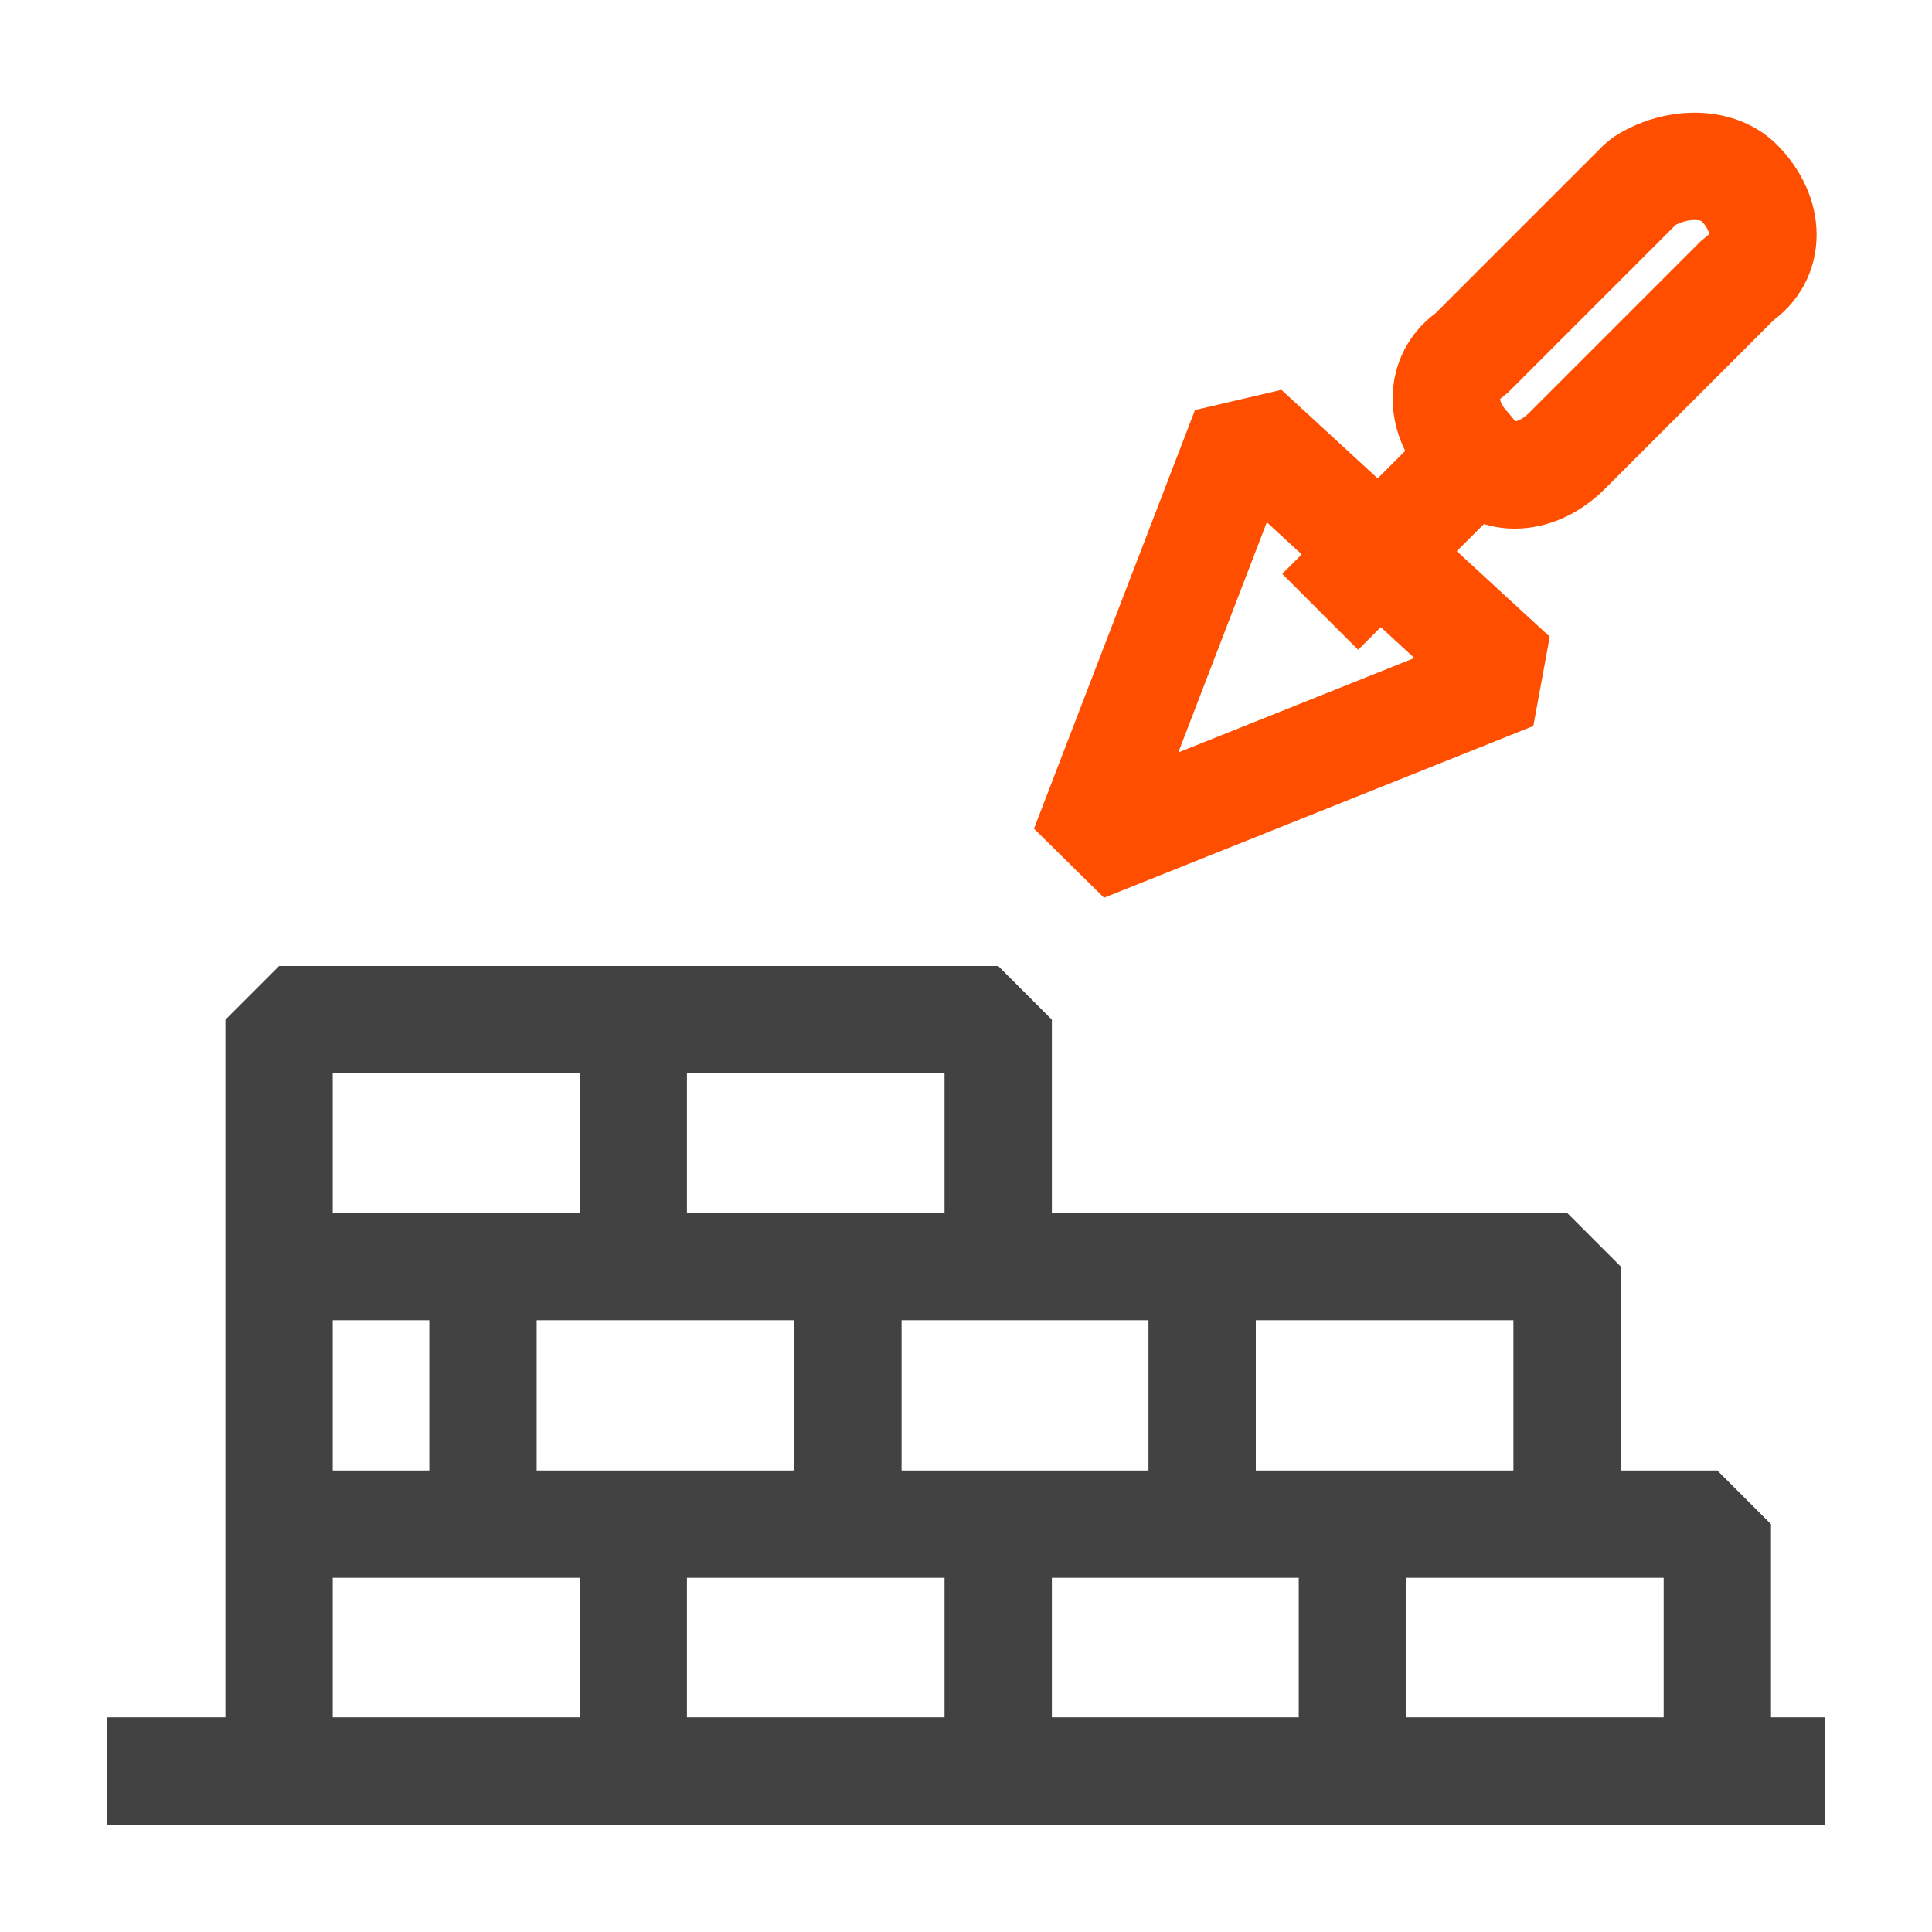
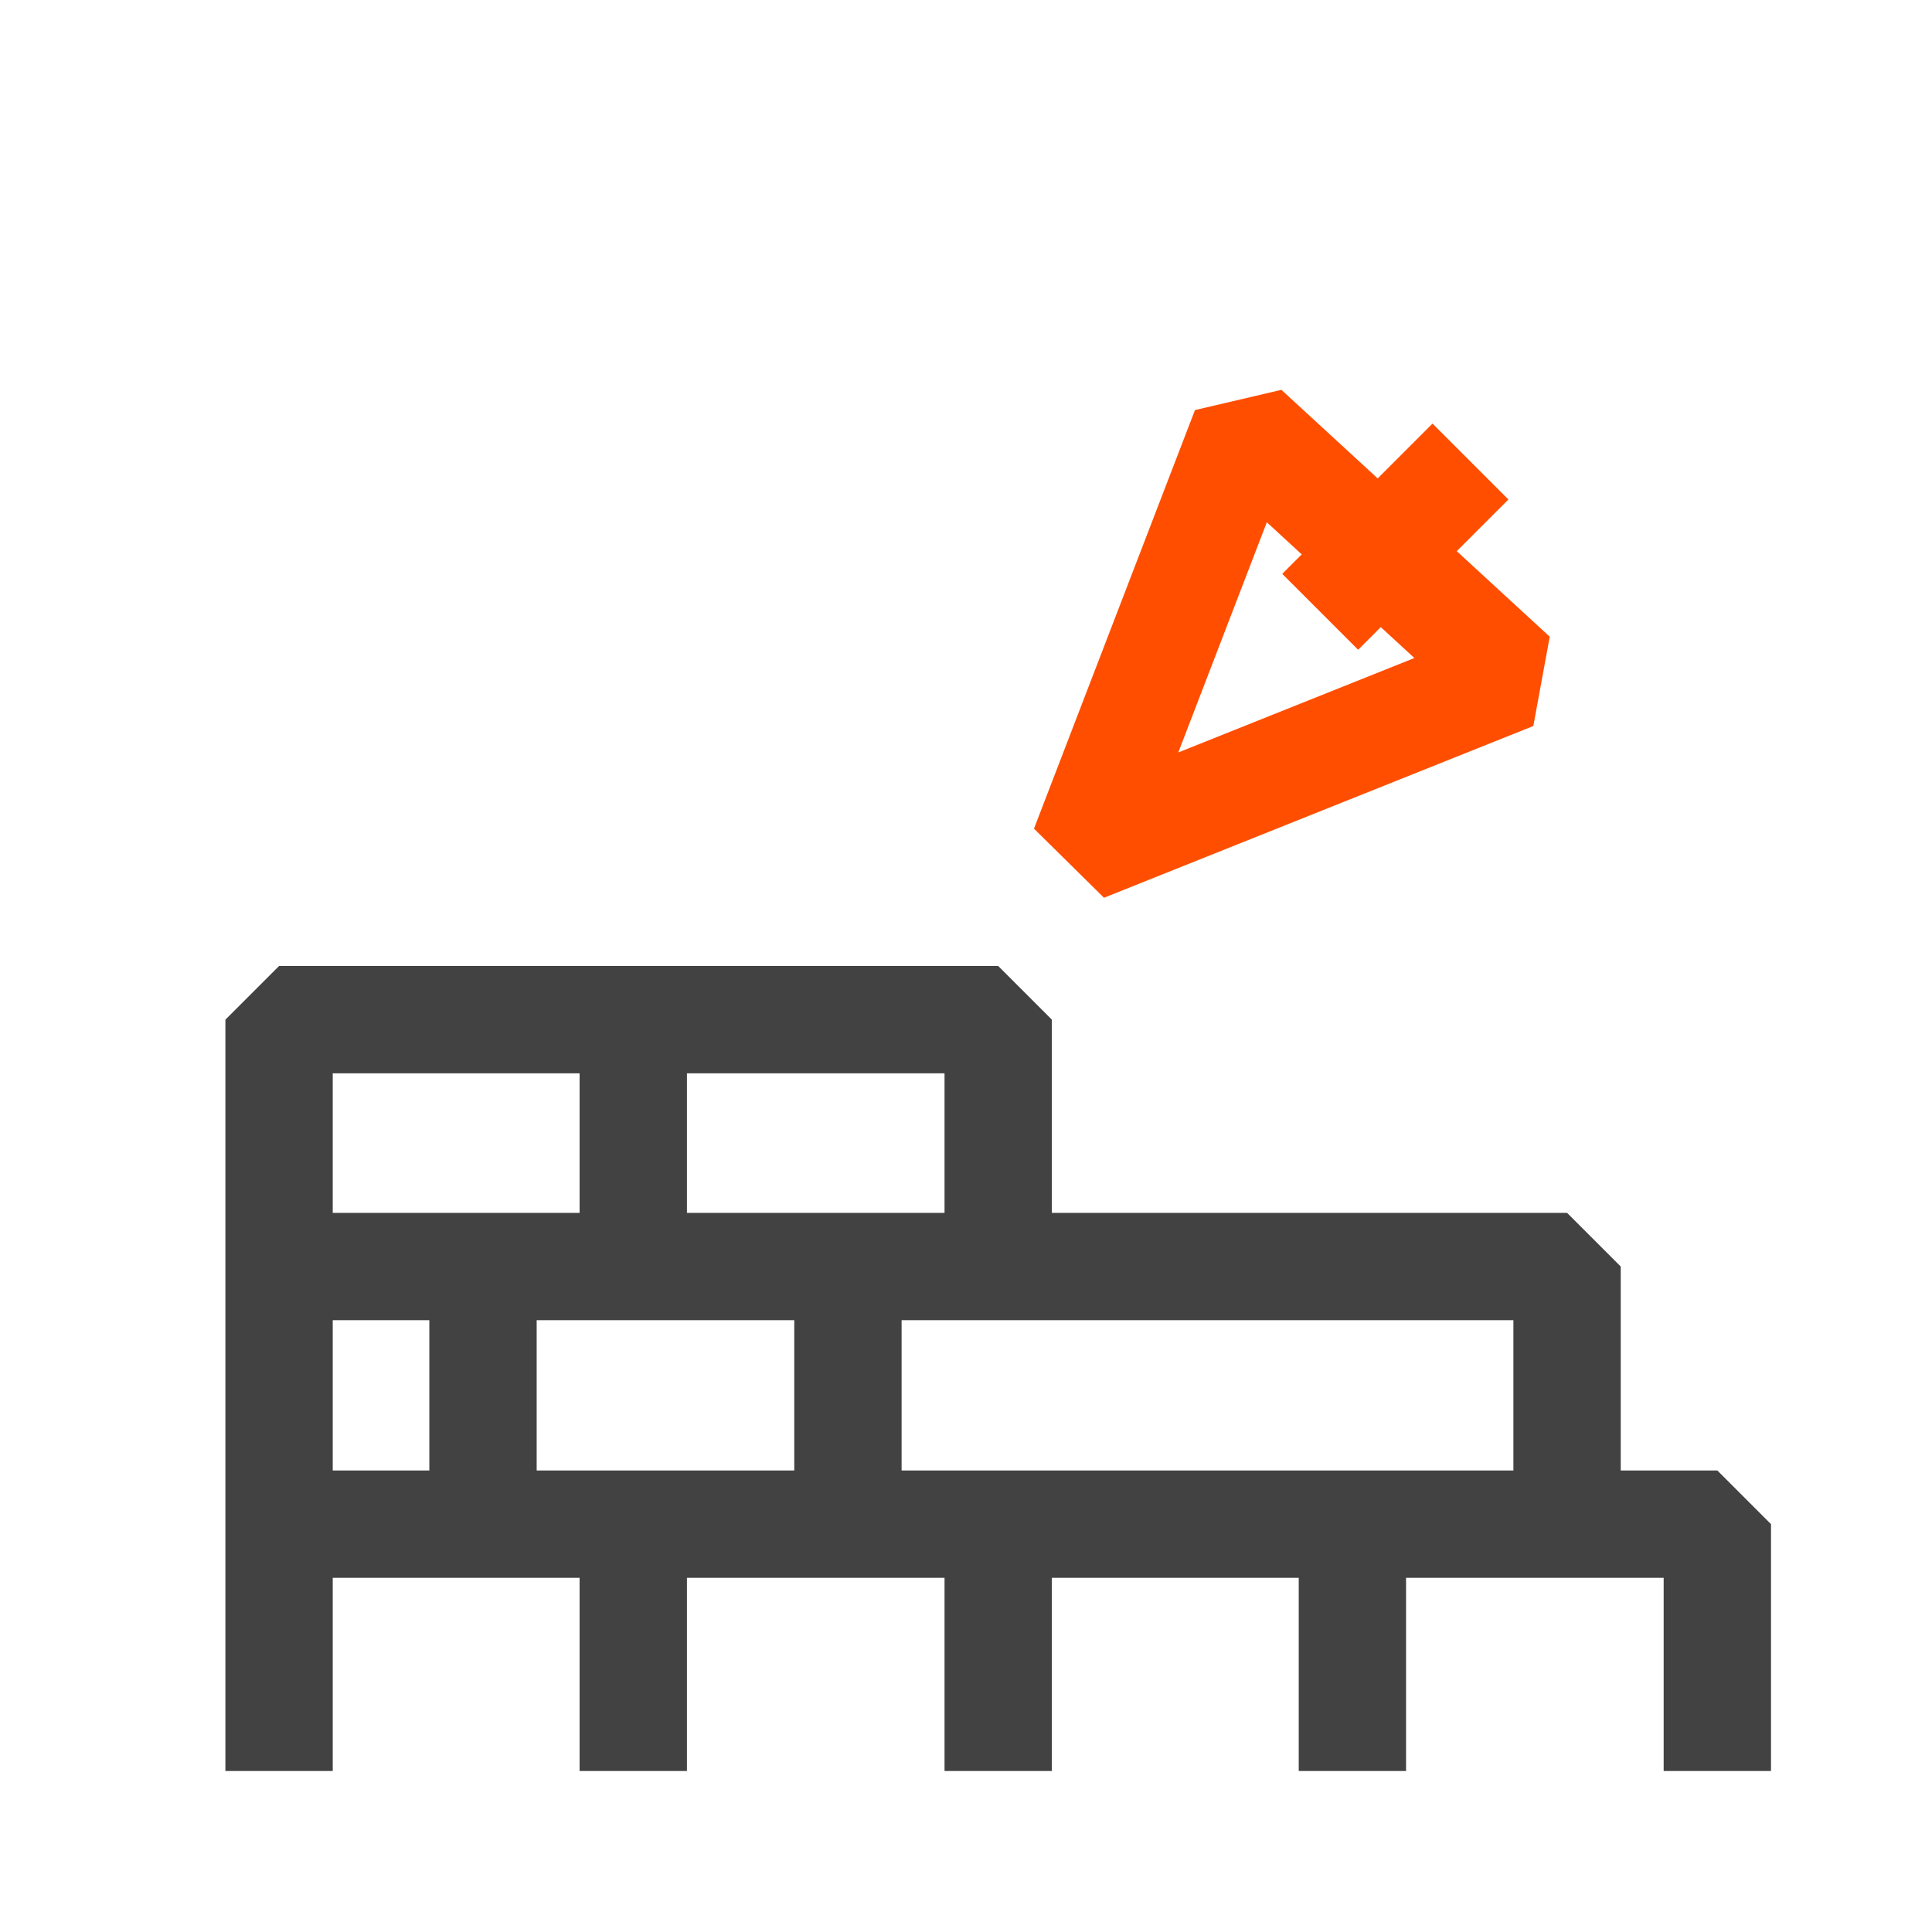
<svg xmlns="http://www.w3.org/2000/svg" version="1.1" x="0px" y="0px" viewBox="0 0 18 18" style="enable-background:new 0 0 18 18;" xml:space="preserve">
  <style type="text/css">
	.st0{fill:none;stroke:#FF4E00;stroke-linejoin:bevel;}
	.st1{fill:none;stroke:#424242;stroke-linejoin:bevel;}
</style>
  <g id="Icons">
</g>
  <g id="Layer_2">
    <g>
      <polygon class="st0" points="10.1,7.9 14.1,6.3 11.6,4   " />
      <line class="st0" x1="12.3" y1="5.7" x2="13.7" y2="4.3" />
-       <path class="st0" d="M16.2,1.7c0.3,0.3,0.3,0.7,0,0.9l-1.6,1.6c-0.3,0.3-0.7,0.3-0.9,0c-0.3-0.3-0.3-0.7,0-0.9l1.6-1.6    C15.6,1.5,16,1.5,16.2,1.7z" />
    </g>
    <g>
-       <line class="st1" x1="1" y1="16.5" x2="17" y2="16.5" />
      <line class="st1" x1="5.9" y1="16.5" x2="5.9" y2="14.2" />
      <line class="st1" x1="9.3" y1="16.5" x2="9.3" y2="14.2" />
      <line class="st1" x1="12.6" y1="16.5" x2="12.6" y2="14.2" />
      <line class="st1" x1="4.5" y1="14.2" x2="4.5" y2="11.8" />
      <line class="st1" x1="7.9" y1="14.2" x2="7.9" y2="11.8" />
      <line class="st1" x1="5.9" y1="11.8" x2="5.9" y2="9.5" />
      <polyline class="st1" points="14.6,14.2 14.6,11.8 2.6,11.8   " />
      <polyline class="st1" points="16,16.5 16,14.2 2.6,14.2   " />
      <polyline class="st1" points="9.3,11.8 9.3,9.5 2.6,9.5 2.6,16.5   " />
-       <line class="st1" x1="11.2" y1="14.2" x2="11.2" y2="11.8" />
    </g>
  </g>
</svg>